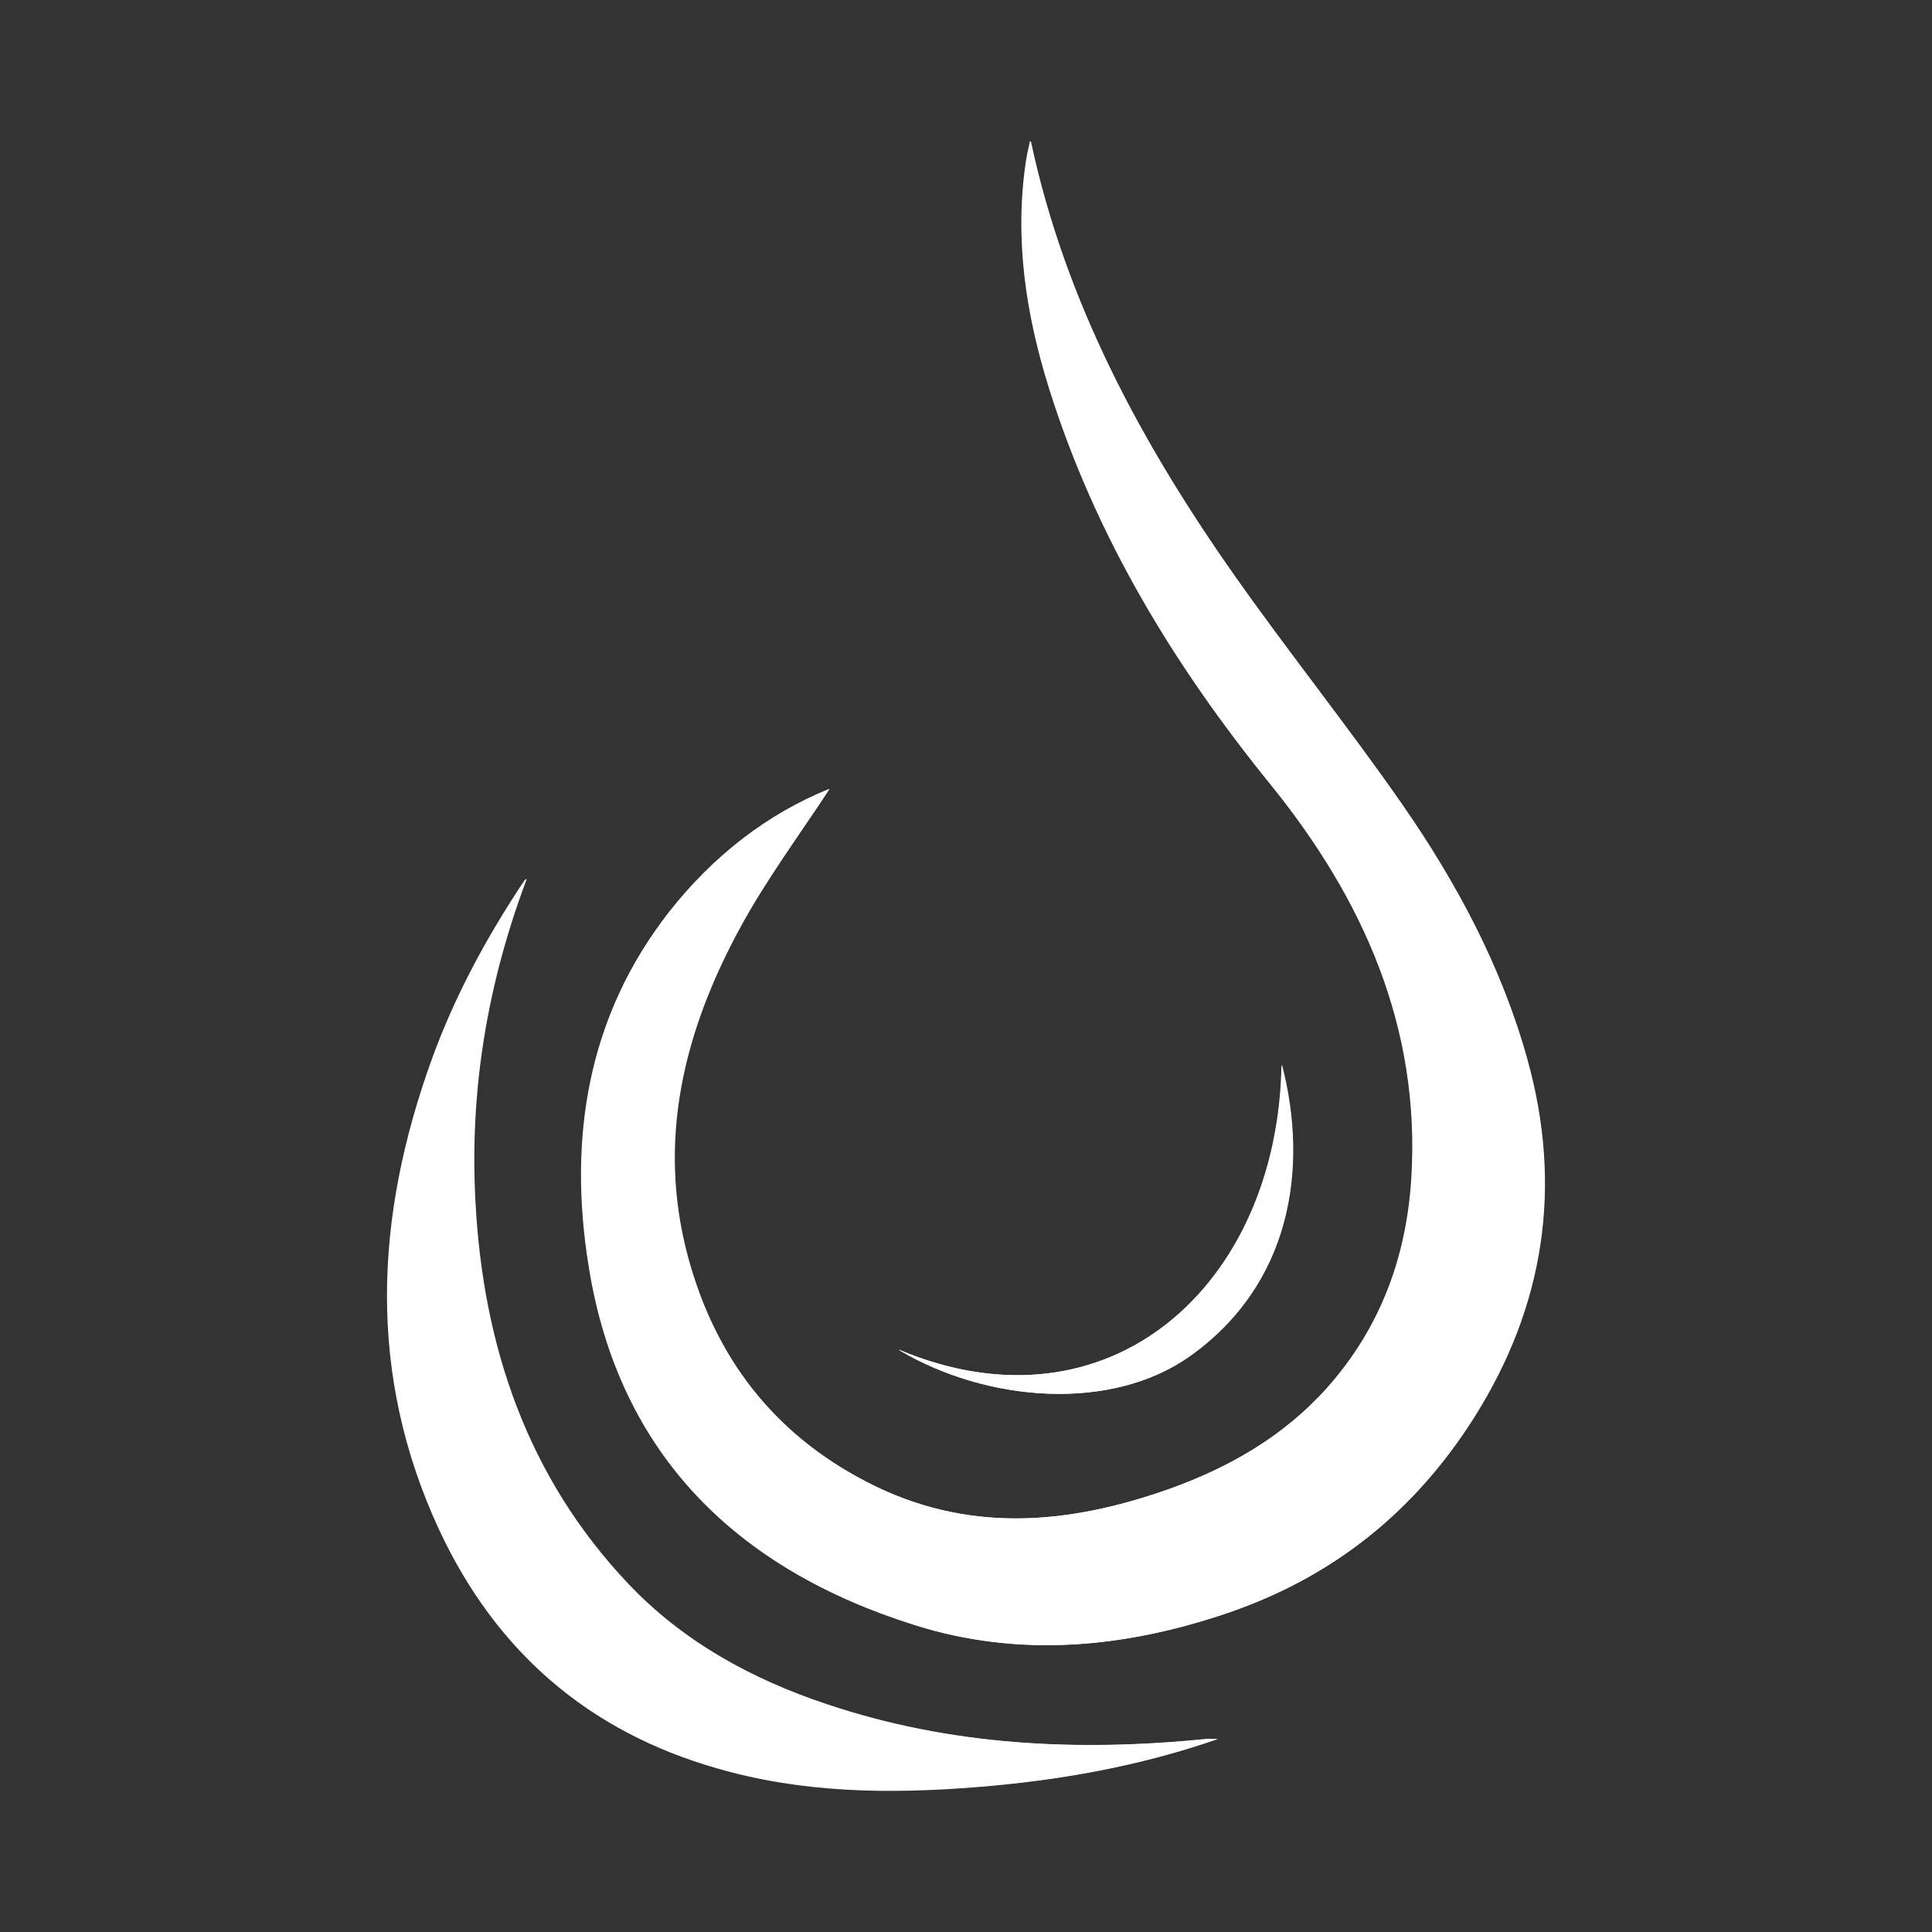
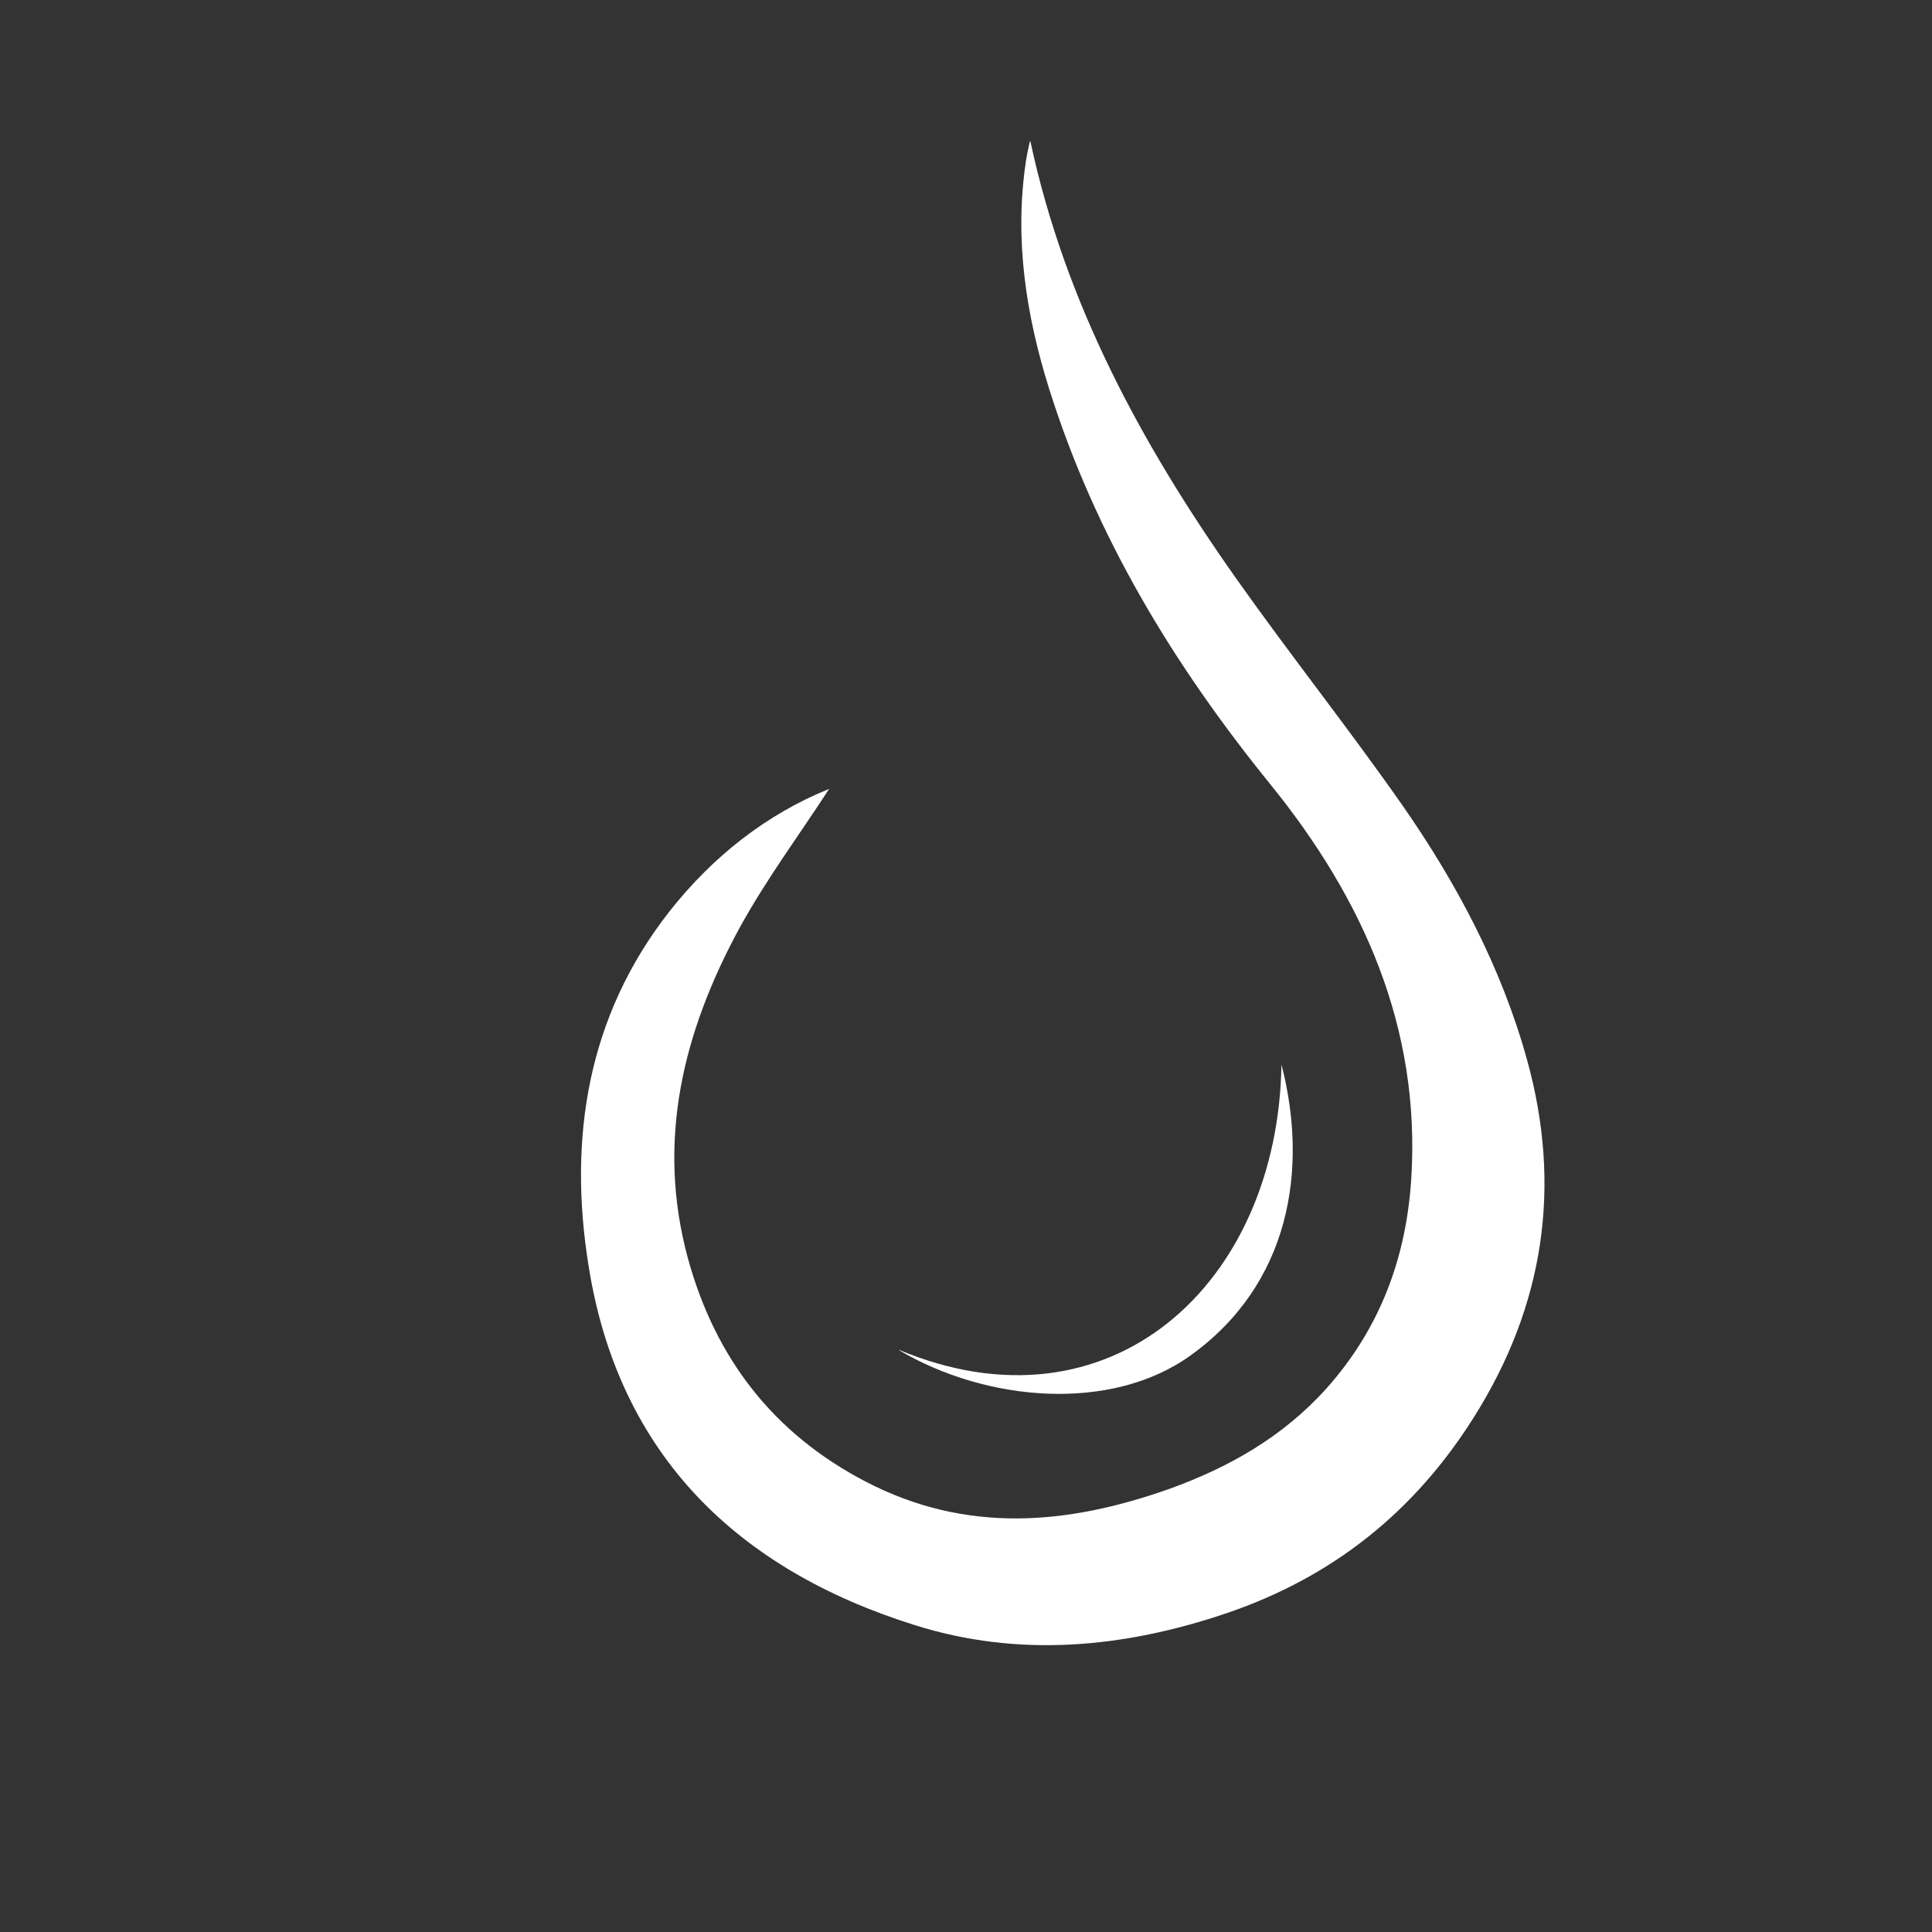
<svg xmlns="http://www.w3.org/2000/svg" version="1.1" viewBox="0 0 384 384">
  <rect x="0" y="0" width="384" height="384" fill="#333333" stroke="none" />
  <defs>
    <style>
      .cls-1 {
        fill: #fff;
      }
    </style>
  </defs>
  <g>
    <g id="Capa_3">
      <g>
-         <path class="cls-1" d="M204.8,28.1c-.3,1.3-.6,2.7-.8,4-2.3,15.4,0,30.4,4.6,45.1,9.2,29.3,24.7,54.9,44,78.7,18.4,22.7,29.9,48.3,28,78.4-1,15.7-6.1,29.8-16.8,41.6-8.6,9.5-19.2,15.7-31.2,20-20.3,7.2-40.4,9-60.4-1.4-18.5-9.6-30-24.7-35.4-44.5-6.3-23.2-.9-44.9,10.2-65.4,5.3-9.8,12-18.8,17.9-27.8-12.4,5.1-23.1,13.4-31.7,24.3-16.4,20.9-20.2,45.2-16.1,70.6,6,37.5,29.7,60.2,64.8,71.3,20.6,6.5,41.5,4.6,62.1-2.4,21.1-7.2,37.3-20.3,49.1-39,13.9-22.1,17.5-45.8,10.5-71-5.1-18.4-14-35-24.8-50.6-10.7-15.4-22.4-30-33.2-45.3-18.6-26.4-33.8-54.4-40.7-86.6ZM104.5,174.8c-7.5,11.3-13.9,23-18.5,35.7-11.3,31.4-12.9,62.6,1.5,93.5,11.2,24.2,29.6,40.1,55.3,47.4,16.9,4.8,34.2,5.1,51.6,3.7,16.2-1.3,32.1-4.1,47.7-9.5-.9,0-1.6,0-2.2,0-25.6,2.6-50.9,1.4-75.6-6.9-15-5-28.6-12.5-39.4-23.9-20.1-21.2-28.9-47.3-30.4-76-1.2-22.1,2.4-43.4,10.2-64.1ZM178.7,268.3c17.4,10.4,42.2,12.4,57.9,1.2,19.9-14.2,23.6-37.1,18.2-57.9-.7,43.8-34.3,74.2-76,56.7Z" />
-         <path class="cls-1" d="M204.8,28.1c6.9,32.2,22.1,60.2,40.7,86.6,10.8,15.3,22.5,30,33.2,45.3,10.8,15.5,19.7,32.2,24.8,50.6,7,25.2,3.4,48.9-10.5,71-11.8,18.8-28,31.8-49.1,39-20.6,7-41.5,8.9-62.1,2.4-35.1-11-58.8-33.7-64.8-71.3-4.1-25.4-.3-49.7,16.1-70.6,8.6-10.9,19.3-19.3,31.7-24.3-5.9,9.1-12.6,18.1-17.9,27.8-11.1,20.5-16.5,42.1-10.2,65.4,5.4,19.8,16.9,34.9,35.4,44.5,20,10.4,40.1,8.6,60.4,1.4,11.9-4.3,22.6-10.4,31.2-20,10.6-11.9,15.8-25.9,16.8-41.6,1.9-30.1-9.6-55.7-28-78.4-19.3-23.8-34.8-49.4-44-78.7-4.6-14.7-6.9-29.7-4.6-45.1.2-1.3.5-2.7.8-4Z" />
-         <path class="cls-1" d="M104.5,174.8c-7.8,20.7-11.4,42-10.2,64.1,1.6,28.7,10.3,54.8,30.4,76,10.9,11.5,24.4,18.9,39.4,23.9,24.7,8.2,49.9,9.4,75.6,6.9.7,0,1.3,0,2.2,0-15.6,5.4-31.5,8.2-47.7,9.5-17.4,1.4-34.7,1.2-51.6-3.7-25.6-7.3-44-23.2-55.3-47.4-14.4-31-12.8-62.2-1.5-93.5,4.6-12.7,11-24.5,18.5-35.7Z" />
+         <path class="cls-1" d="M204.8,28.1c6.9,32.2,22.1,60.2,40.7,86.6,10.8,15.3,22.5,30,33.2,45.3,10.8,15.5,19.7,32.2,24.8,50.6,7,25.2,3.4,48.9-10.5,71-11.8,18.8-28,31.8-49.1,39-20.6,7-41.5,8.9-62.1,2.4-35.1-11-58.8-33.7-64.8-71.3-4.1-25.4-.3-49.7,16.1-70.6,8.6-10.9,19.3-19.3,31.7-24.3-5.9,9.1-12.6,18.1-17.9,27.8-11.1,20.5-16.5,42.1-10.2,65.4,5.4,19.8,16.9,34.9,35.4,44.5,20,10.4,40.1,8.6,60.4,1.4,11.9-4.3,22.6-10.4,31.2-20,10.6-11.9,15.8-25.9,16.8-41.6,1.9-30.1-9.6-55.7-28-78.4-19.3-23.8-34.8-49.4-44-78.7-4.6-14.7-6.9-29.7-4.6-45.1.2-1.3.5-2.7.8-4" />
        <path class="cls-1" d="M178.7,268.3c41.8,17.5,75.3-12.9,76-56.7,5.4,20.8,1.7,43.7-18.2,57.9-15.7,11.2-40.4,9.2-57.9-1.2Z" />
      </g>
    </g>
  </g>
</svg>